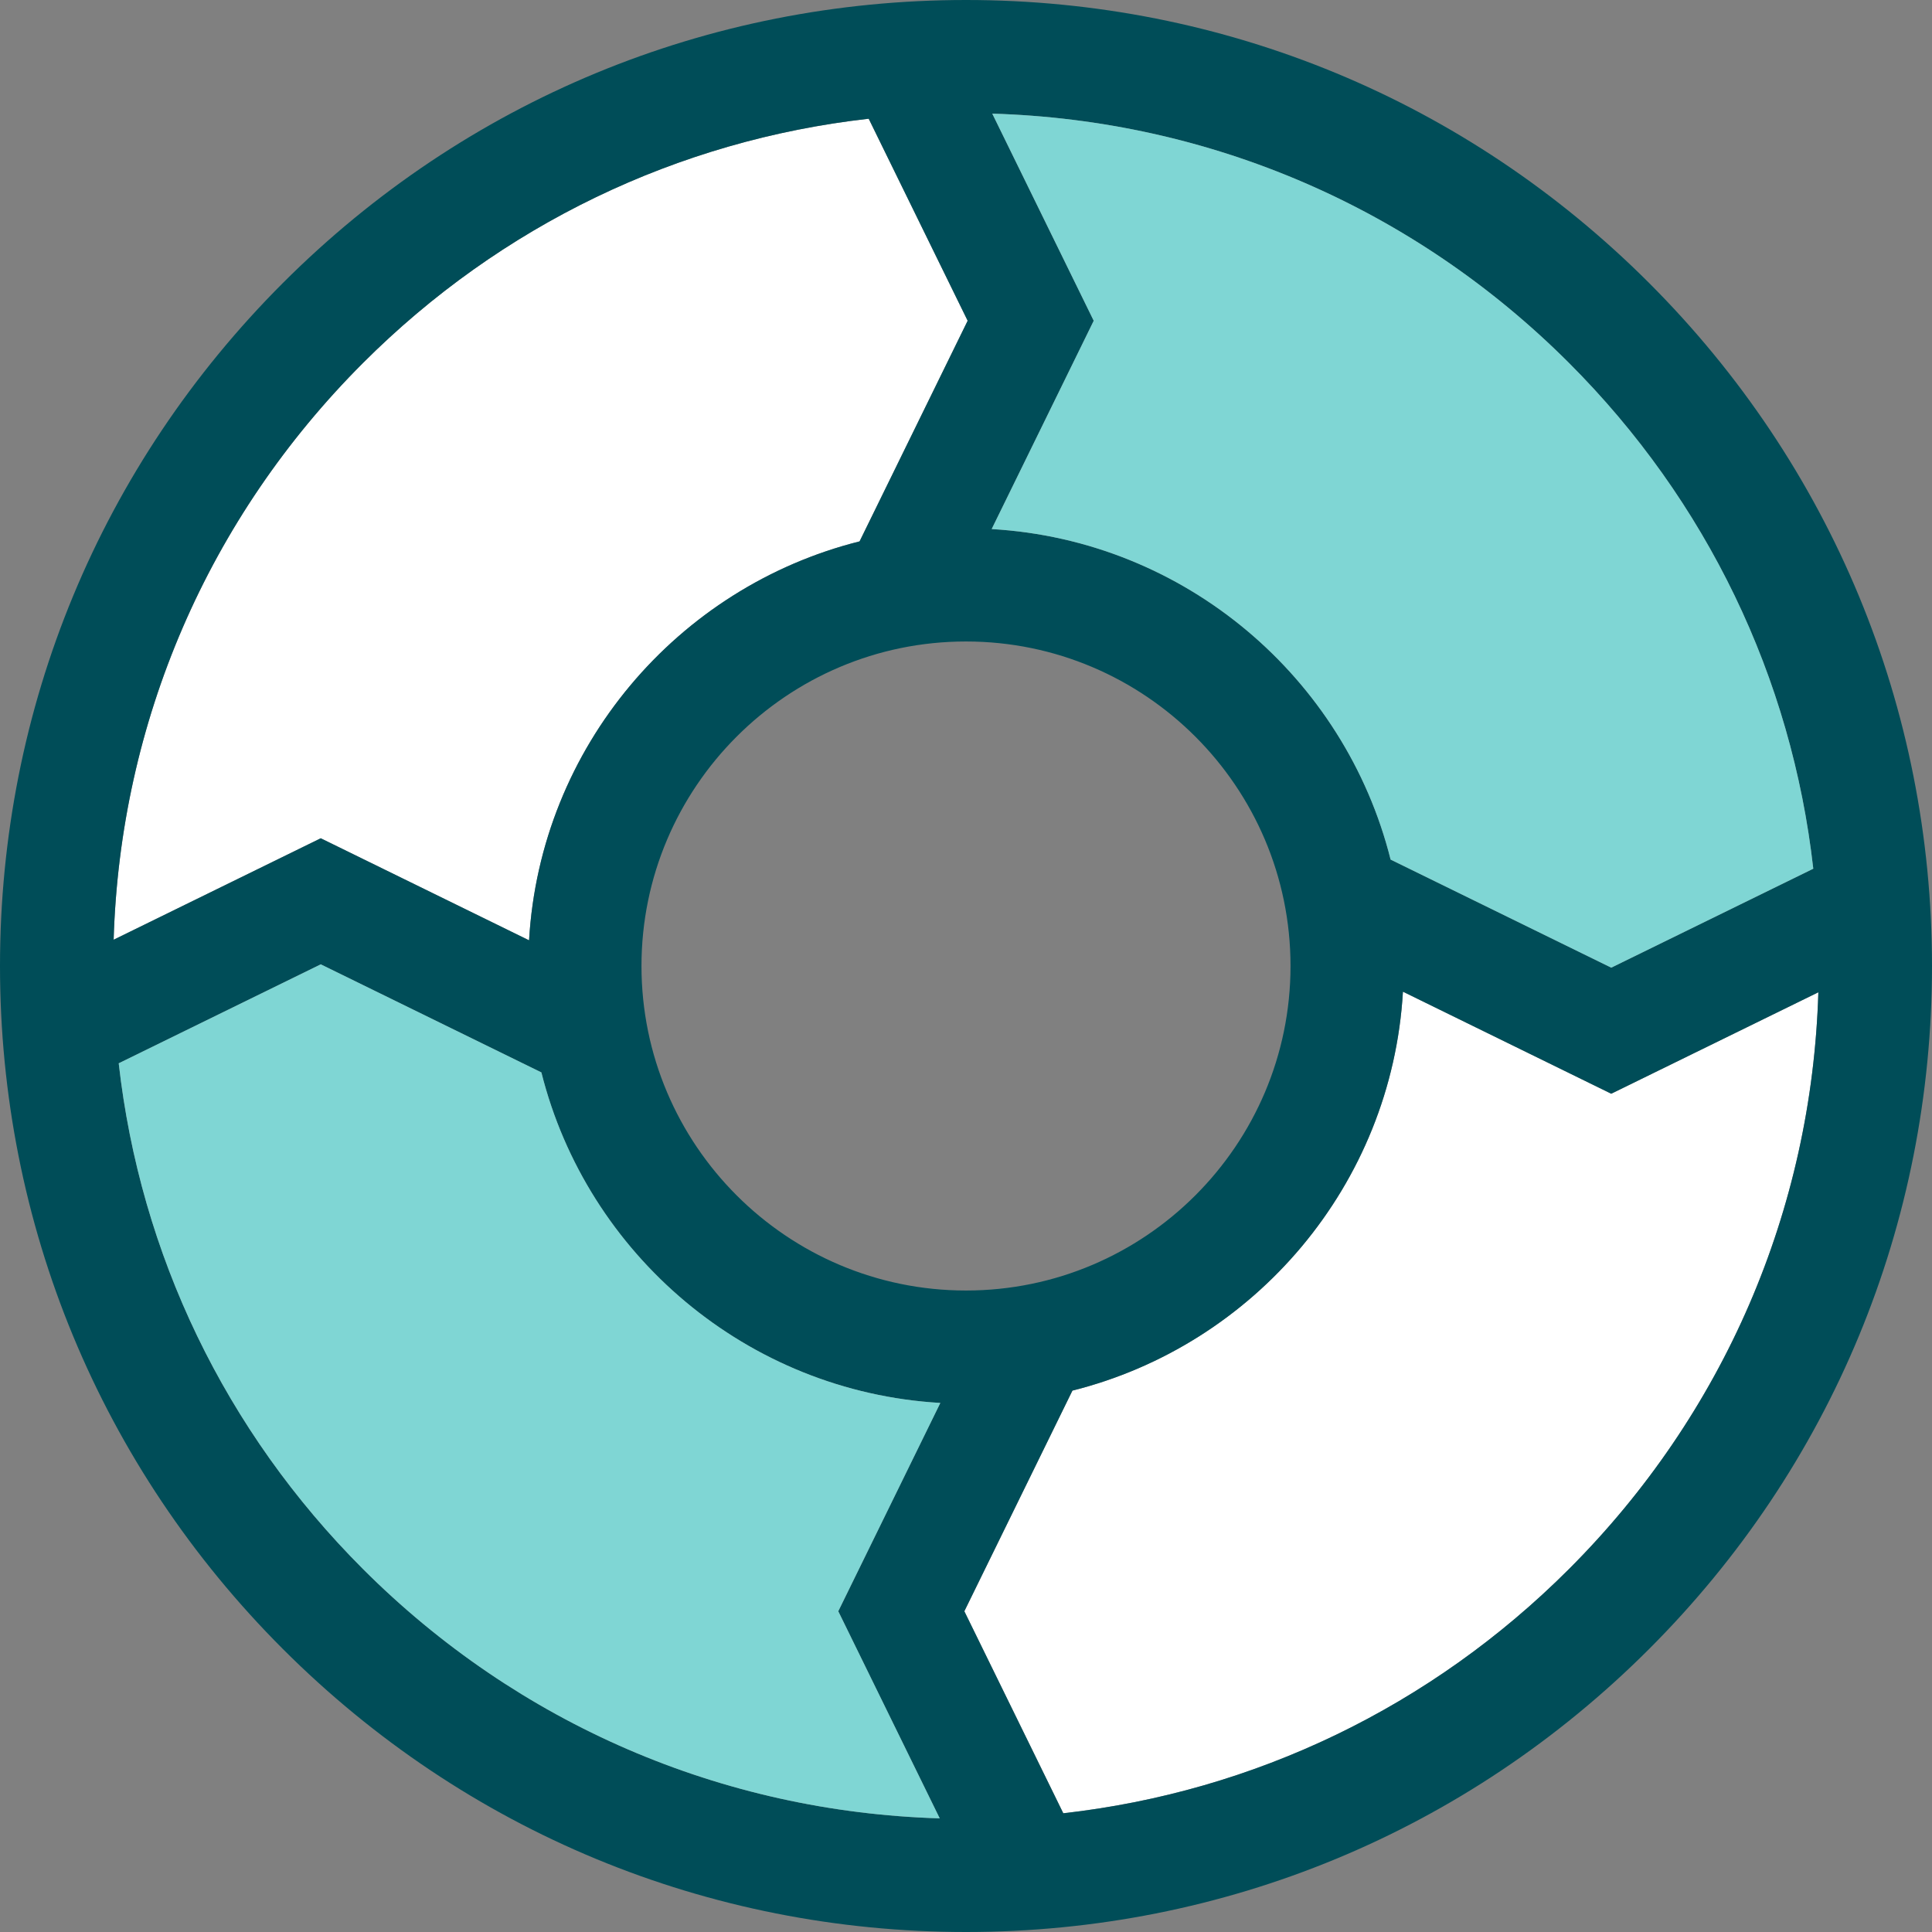
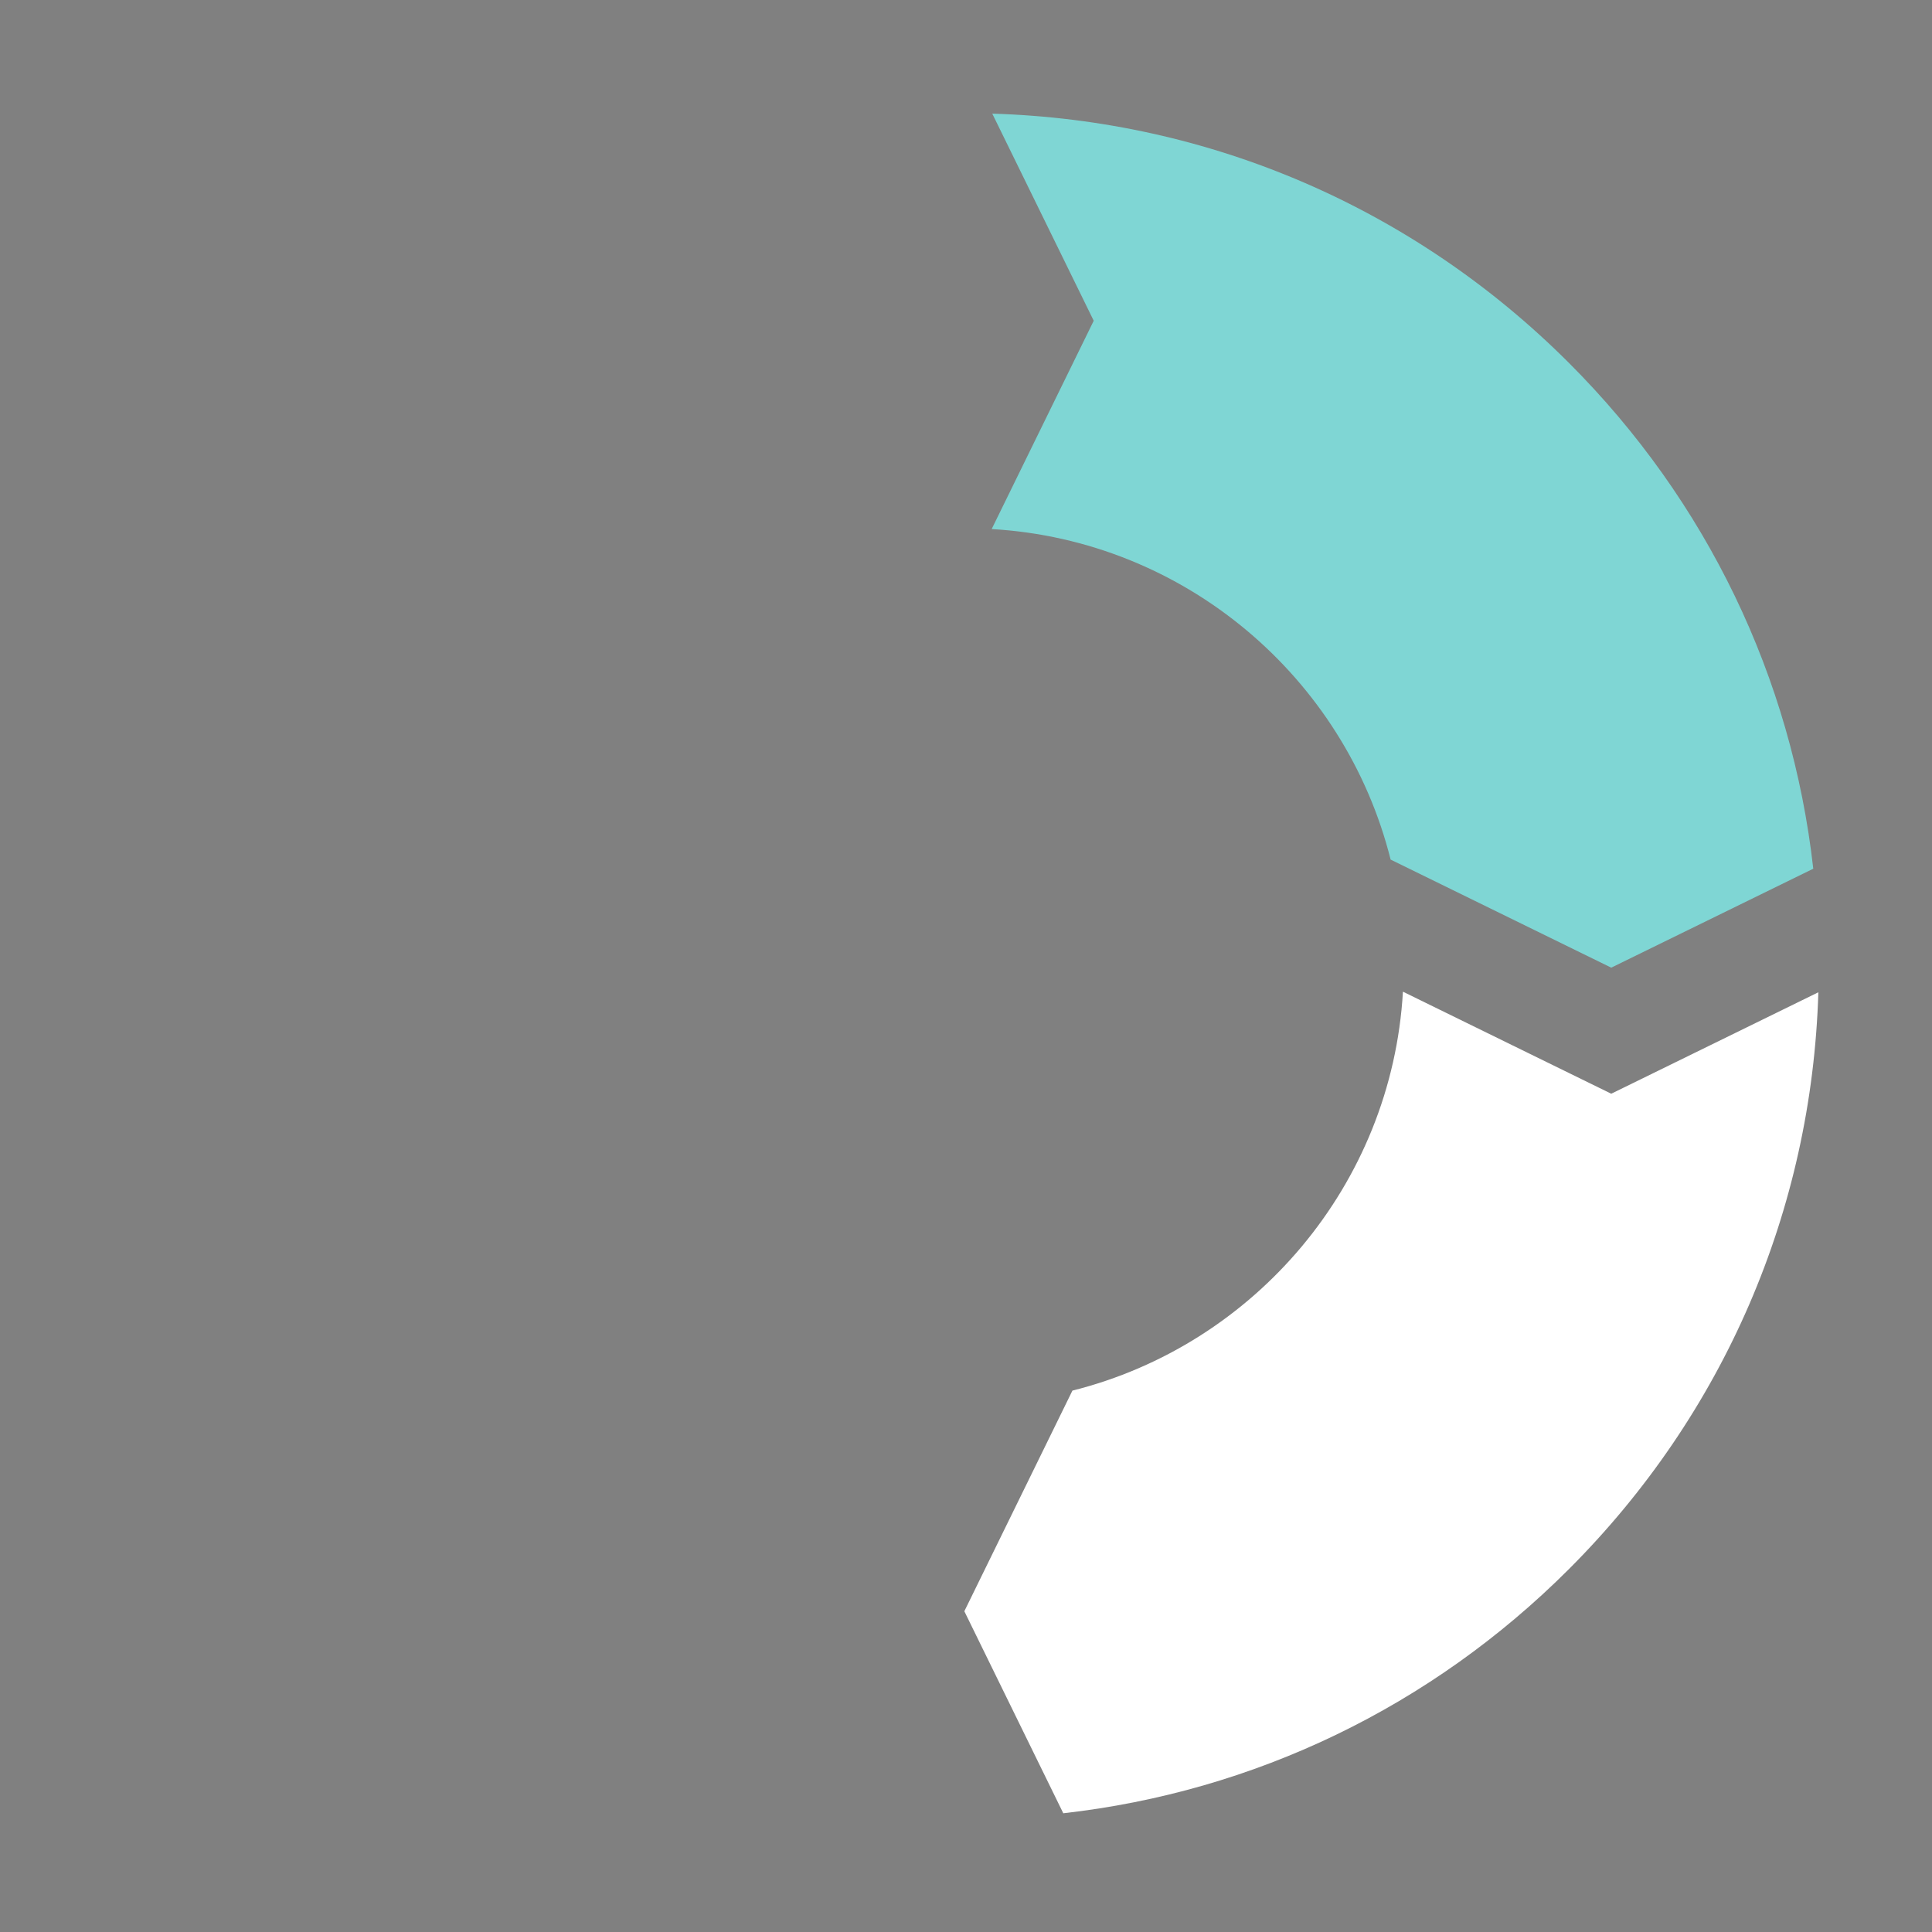
<svg xmlns="http://www.w3.org/2000/svg" width="100px" height="100px" viewBox="0 0 100 100" version="1.1">
  <rect x="0" y="0" width="100" height="100" fill="#808080" stroke="none" />
  <title>icon-promote</title>
  <g id="Designs" stroke="none" stroke-width="1" fill="none" fill-rule="evenodd">
    <g id="Design-/-Home-v1-Copy" transform="translate(-917, -2788)" fill-rule="nonzero">
      <g id="3-Across---Benefits" transform="translate(0, 2382)">
        <g id="Blurb" transform="translate(736, 406)">
          <g id="icon-promote" transform="translate(181, 0)">
-             <path d="M18.788,18.788 C25.926,11.65 35.079,7.261 44.964,6.145 L50.086,16.602 L44.492,28.022 C35.067,30.385 27.966,38.667 27.384,48.671 L16.602,43.389 L5.882,48.64 C6.221,37.359 10.772,26.804 18.788,18.788 Z" id="Path-Copy-4" fill="#FFFFFF" />
            <path d="M81.212,81.212 C74.074,88.35 64.921,92.739 55.036,93.855 L49.914,83.398 L55.508,71.978 C64.933,69.615 72.034,61.333 72.616,51.329 L83.398,56.611 L94.118,51.36 C93.779,62.641 89.228,73.196 81.212,81.212 L81.212,81.212 Z" id="Path-Copy-2" fill="#FFFFFF" />
-             <path d="M85.355,14.645 C75.912,5.201 63.355,0 50,0 C36.645,0 24.088,5.201 14.645,14.645 C5.201,24.088 0,36.645 0,50 C0,63.355 5.201,75.912 14.645,85.355 C24.088,94.799 36.645,100 50,100 C63.355,100 75.912,94.799 85.355,85.355 C94.799,75.912 100,63.355 100,50 C100,36.645 94.799,24.088 85.355,14.645 Z M93.855,44.964 L83.398,50.086 L71.978,44.492 C69.615,35.067 61.333,27.966 51.329,27.384 L56.611,16.602 L51.36,5.882 C62.641,6.221 73.196,10.772 81.212,18.788 C88.35,25.926 92.739,35.079 93.855,44.964 Z M50,66.797 C40.738,66.797 33.203,59.262 33.203,50 C33.203,40.738 40.738,33.203 50,33.203 C59.262,33.203 66.797,40.738 66.797,50 C66.797,59.262 59.262,66.797 50,66.797 Z M18.788,18.788 C25.926,11.65 35.079,7.261 44.964,6.145 L50.086,16.602 L44.492,28.022 C35.067,30.385 27.966,38.667 27.384,48.671 L16.602,43.389 L5.882,48.64 C6.221,37.359 10.772,26.804 18.788,18.788 Z M6.145,55.036 L16.602,49.914 L28.022,55.508 C30.385,64.933 38.667,72.034 48.671,72.616 L43.389,83.398 L48.64,94.118 C37.359,93.779 26.804,89.228 18.788,81.212 C11.65,74.074 7.261,64.921 6.145,55.036 Z M81.212,81.212 C74.074,88.35 64.921,92.739 55.036,93.855 L49.914,83.398 L55.508,71.978 C64.933,69.615 72.034,61.333 72.616,51.329 L83.398,56.611 L94.118,51.36 C93.779,62.641 89.228,73.196 81.212,81.212 L81.212,81.212 Z" id="Shape" fill="#004D58" />
            <path d="M93.855,44.964 L83.398,50.086 L71.978,44.492 C69.615,35.067 61.333,27.966 51.329,27.384 L56.611,16.602 L51.36,5.882 C62.641,6.221 73.196,10.772 81.212,18.788 C88.35,25.926 92.739,35.079 93.855,44.964 Z" id="Path-Copy-5" fill="#7FD6D4" />
-             <path d="M6.145,55.036 L16.602,49.914 L28.022,55.508 C30.385,64.933 38.667,72.034 48.671,72.616 L43.389,83.398 L48.64,94.118 C37.359,93.779 26.804,89.228 18.788,81.212 C11.65,74.074 7.261,64.921 6.145,55.036 Z" id="Path-Copy-3" fill="#7FD6D4" />
          </g>
        </g>
      </g>
    </g>
  </g>
</svg>